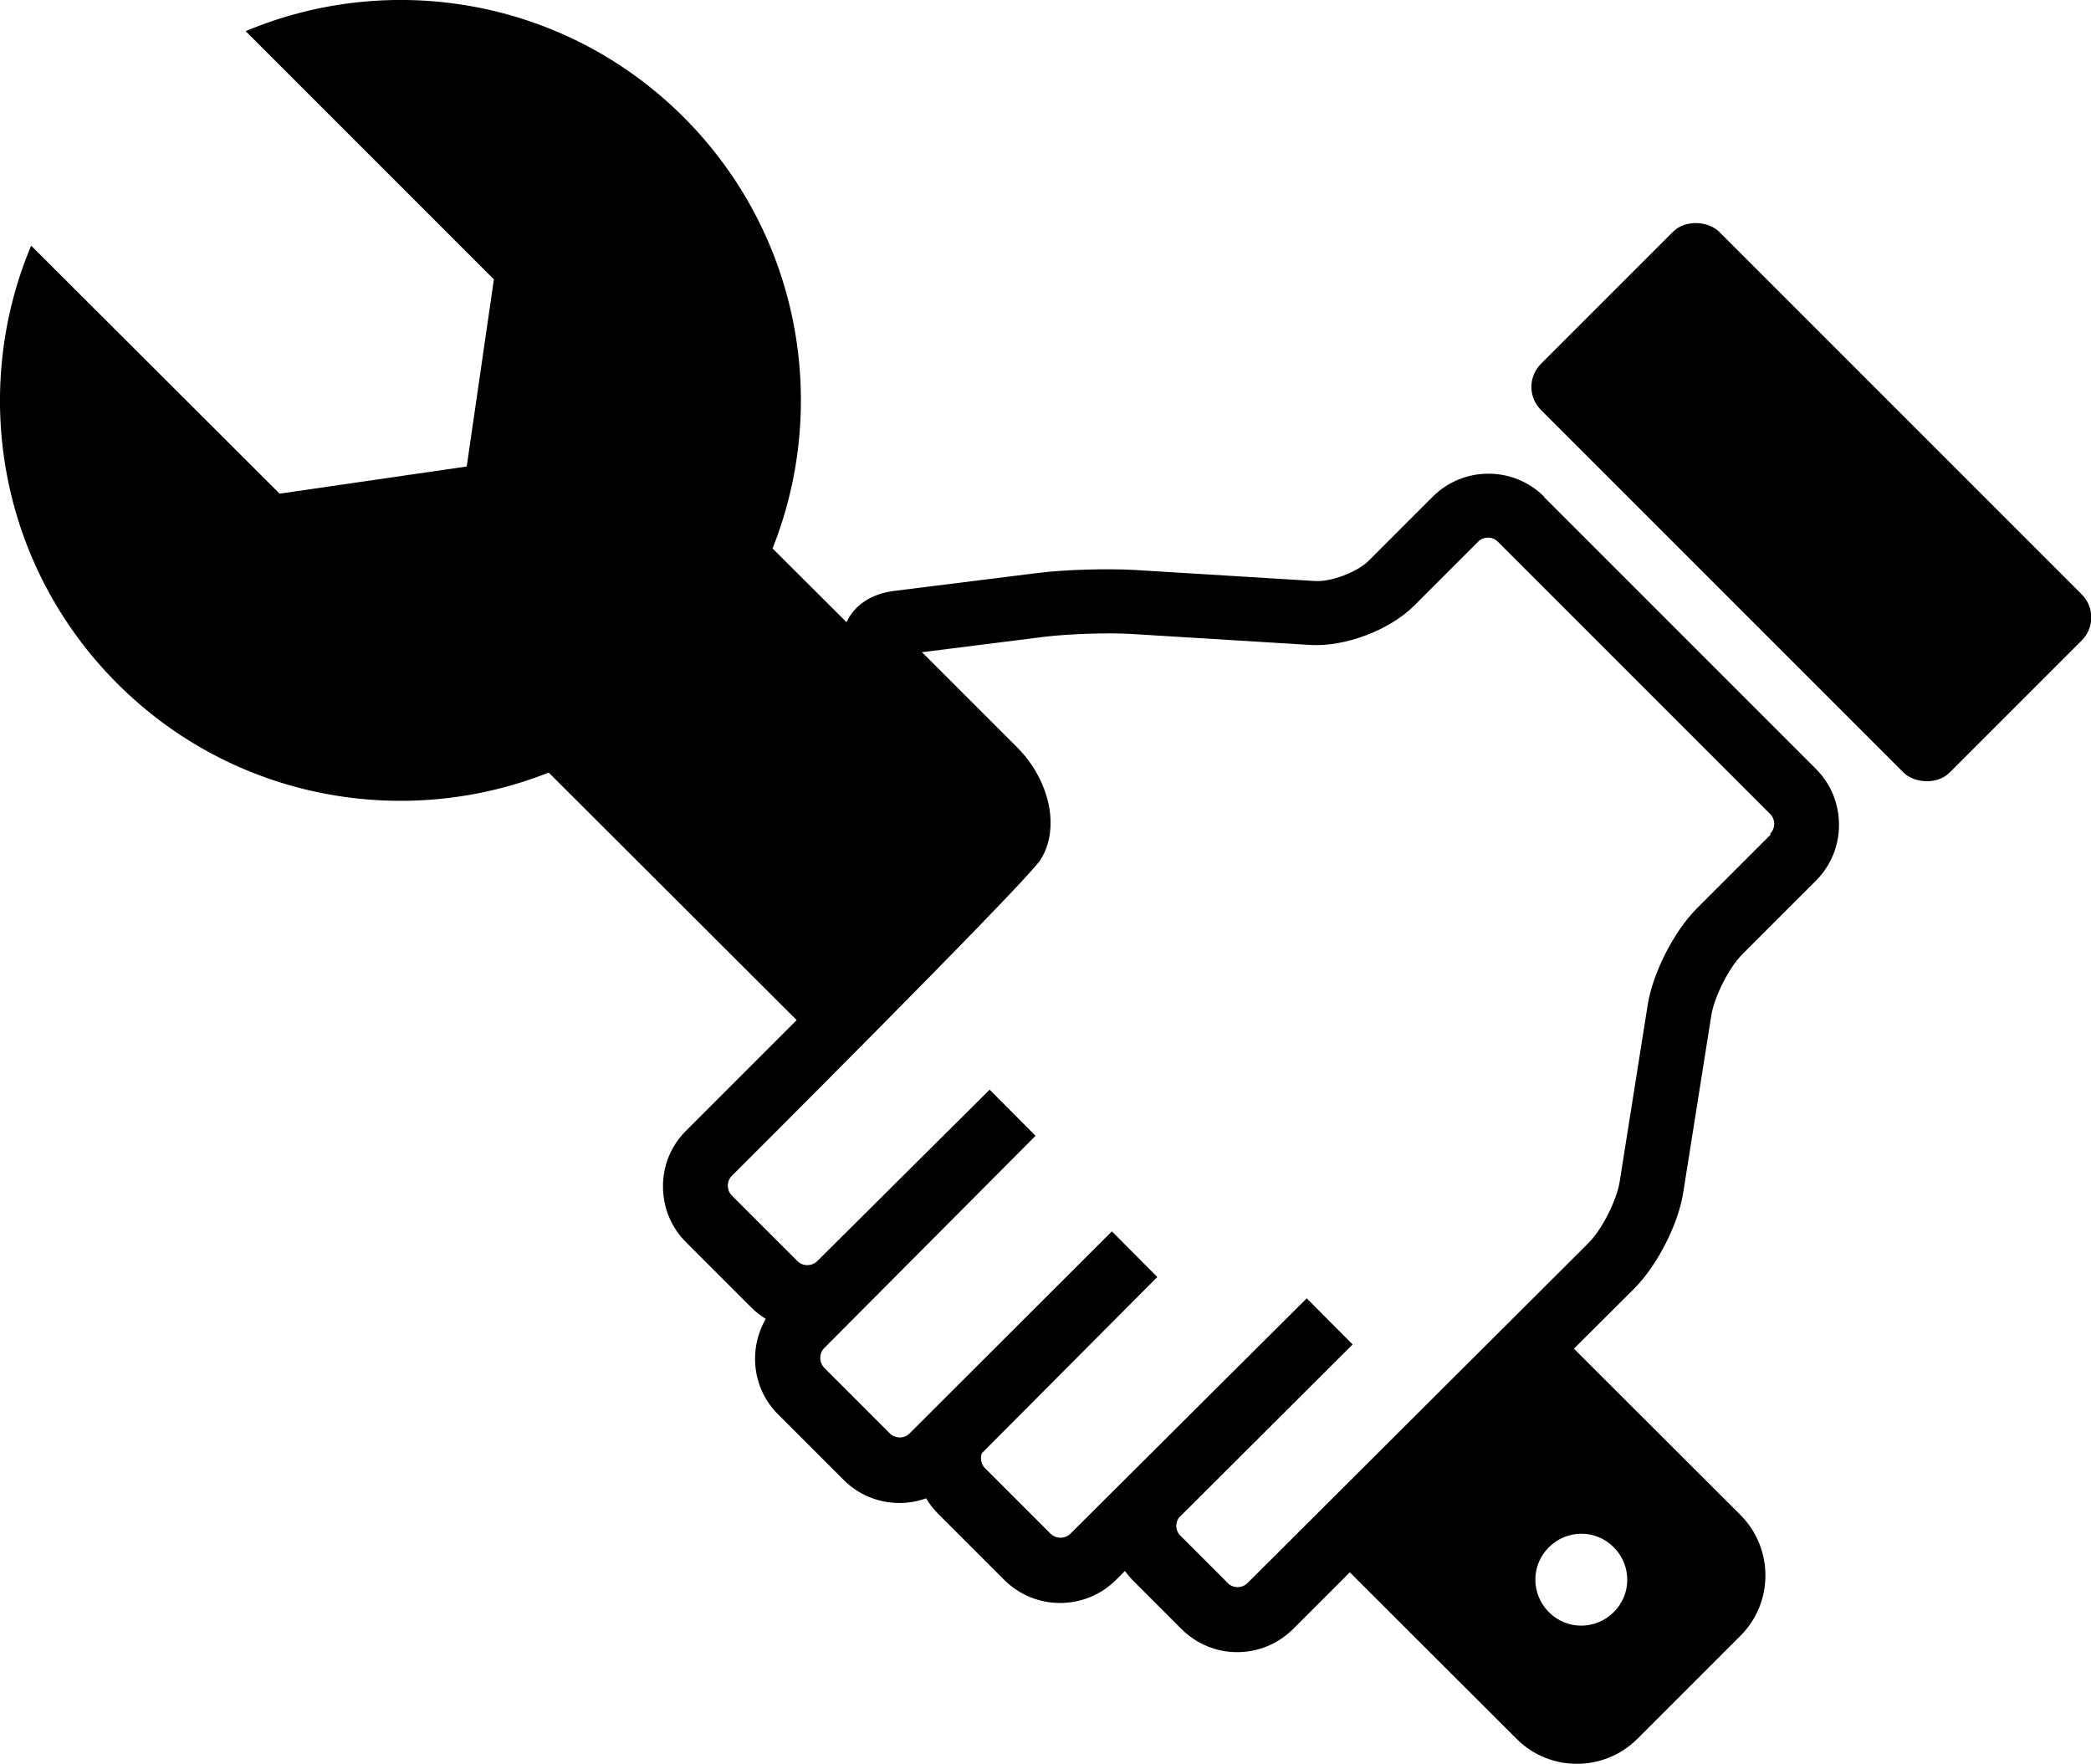
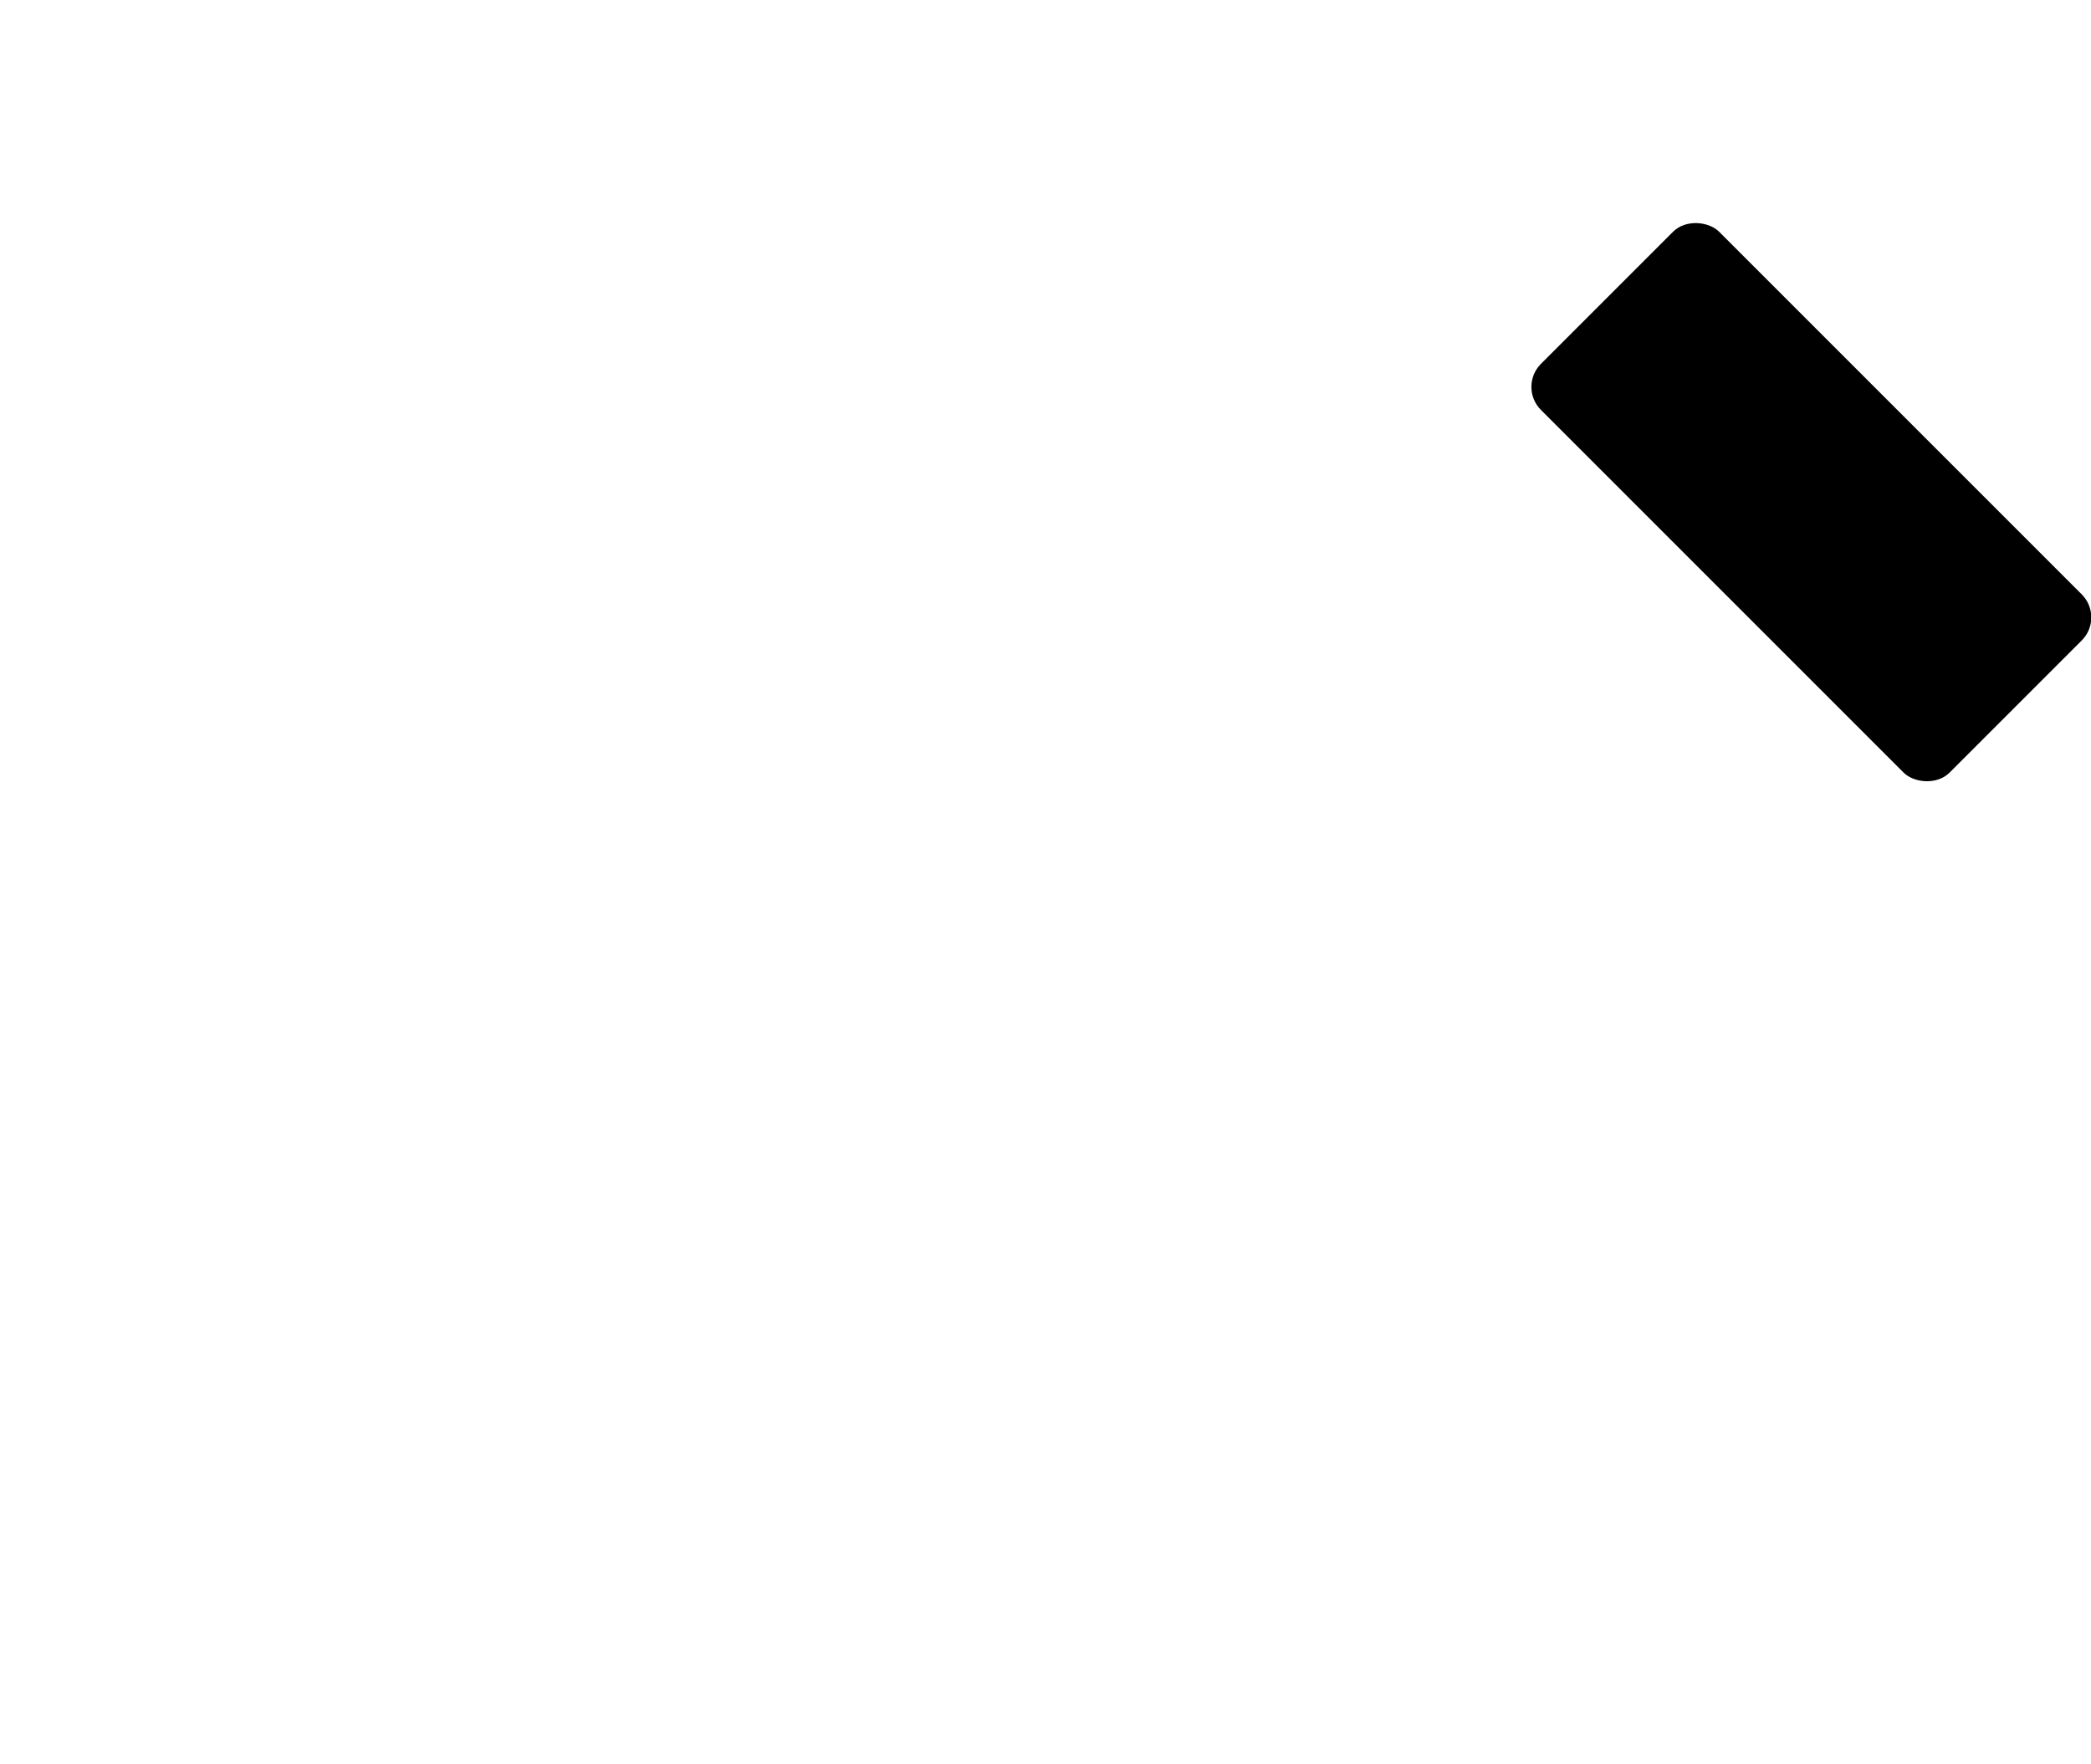
<svg xmlns="http://www.w3.org/2000/svg" id="_レイヤー_1" data-name="レイヤー 1" viewBox="0 0 89.29 75.33">
  <defs>
    <style>
      .cls-1 {
        stroke-width: 0px;
      }
    </style>
  </defs>
-   <path class="cls-1" d="m65.94,21.21c-1.31-1.31-3.45-1.31-4.76,0l-2.73,2.73c-.49.49-1.62.92-2.31.87l-7.65-.47c-1.18-.07-3.03-.02-4.2.13l-6.09.76c-.99.12-1.72.61-2.05,1.34l-3.16-3.15c2.45-6.15,1.18-13.44-3.8-18.42C24.13-.05,16.7-1.28,10.49,1.33l10.6,10.6-1.16,7.99-7.99,1.16L1.33,10.49C-1.28,16.7-.05,24.13,5.01,29.19c4.98,4.98,12.27,6.24,18.42,3.8l10.59,10.57-4.72,4.72c-.64.63-.99,1.48-.99,2.38,0,.9.35,1.75.98,2.38l2.8,2.8c.19.19.39.34.61.48-.75,1.29-.58,2.98.53,4.08l2.8,2.8c.63.63,1.48.98,2.38.98h0c.39,0,.78-.07,1.14-.2.14.25.32.47.53.68l2.8,2.8c.66.66,1.52.99,2.39.99s1.72-.33,2.38-.98l.39-.39c.11.16.24.31.38.45l2.03,2.03c.66.66,1.52.99,2.38.99s1.72-.33,2.38-.98l2.43-2.43,7.13,7.12c1.41,1.41,3.72,1.41,5.14,0l4.42-4.42c1.41-1.41,1.41-3.72,0-5.14l-7.12-7.11,2.57-2.56c.98-.98,1.89-2.75,2.1-4.12l1.2-7.57c.13-.79.76-2.03,1.32-2.59l3.15-3.15c.63-.63.98-1.48.98-2.38s-.35-1.75-.98-2.38l-11.63-11.63Zm2.97,44.86c.77.77.77,2.01,0,2.77-.77.77-2.01.77-2.77,0-.77-.77-.77-2.01,0-2.77.77-.77,2.01-.77,2.77,0Zm6.7-30.43l-3.15,3.15c-.98.98-1.88,2.75-2.1,4.12l-1.2,7.57c-.13.79-.76,2.03-1.32,2.59l-14.57,14.53c-.23.23-.62.23-.84,0l-2.03-2.03c-.15-.15-.17-.33-.17-.42,0-.08.02-.21.11-.34l7.42-7.4-1.96-1.97-10.09,10.05c-.23.23-.62.23-.85,0l-2.8-2.8c-.15-.15-.17-.33-.17-.42,0-.05,0-.13.04-.22l7.49-7.52-1.94-1.95-8.64,8.63c-.15.15-.32.17-.42.17h0c-.09,0-.27-.02-.42-.17l-2.8-2.8c-.23-.23-.23-.62,0-.85l9.02-9.06-1.96-1.97-7.36,7.32c-.23.23-.62.23-.85,0l-2.8-2.8c-.15-.15-.17-.33-.17-.42,0-.09.02-.27.17-.42,0,0,12.19-12.15,13.15-13.45.3-.45.44-.96.46-1.49.05-1.18-.53-2.45-1.38-3.31l-4.11-4.11,5.24-.66c1-.12,2.68-.18,3.69-.12l7.65.47c1.48.09,3.39-.63,4.44-1.68l2.73-2.73c.23-.23.61-.23.84,0l11.63,11.63c.23.23.23.61,0,.84Z" />
  <rect class="cls-1" x="71.96" y="9.1" width="10.76" height="24.68" rx="1.39" ry="1.39" transform="translate(7.5 60.97) rotate(-45)" />
</svg>